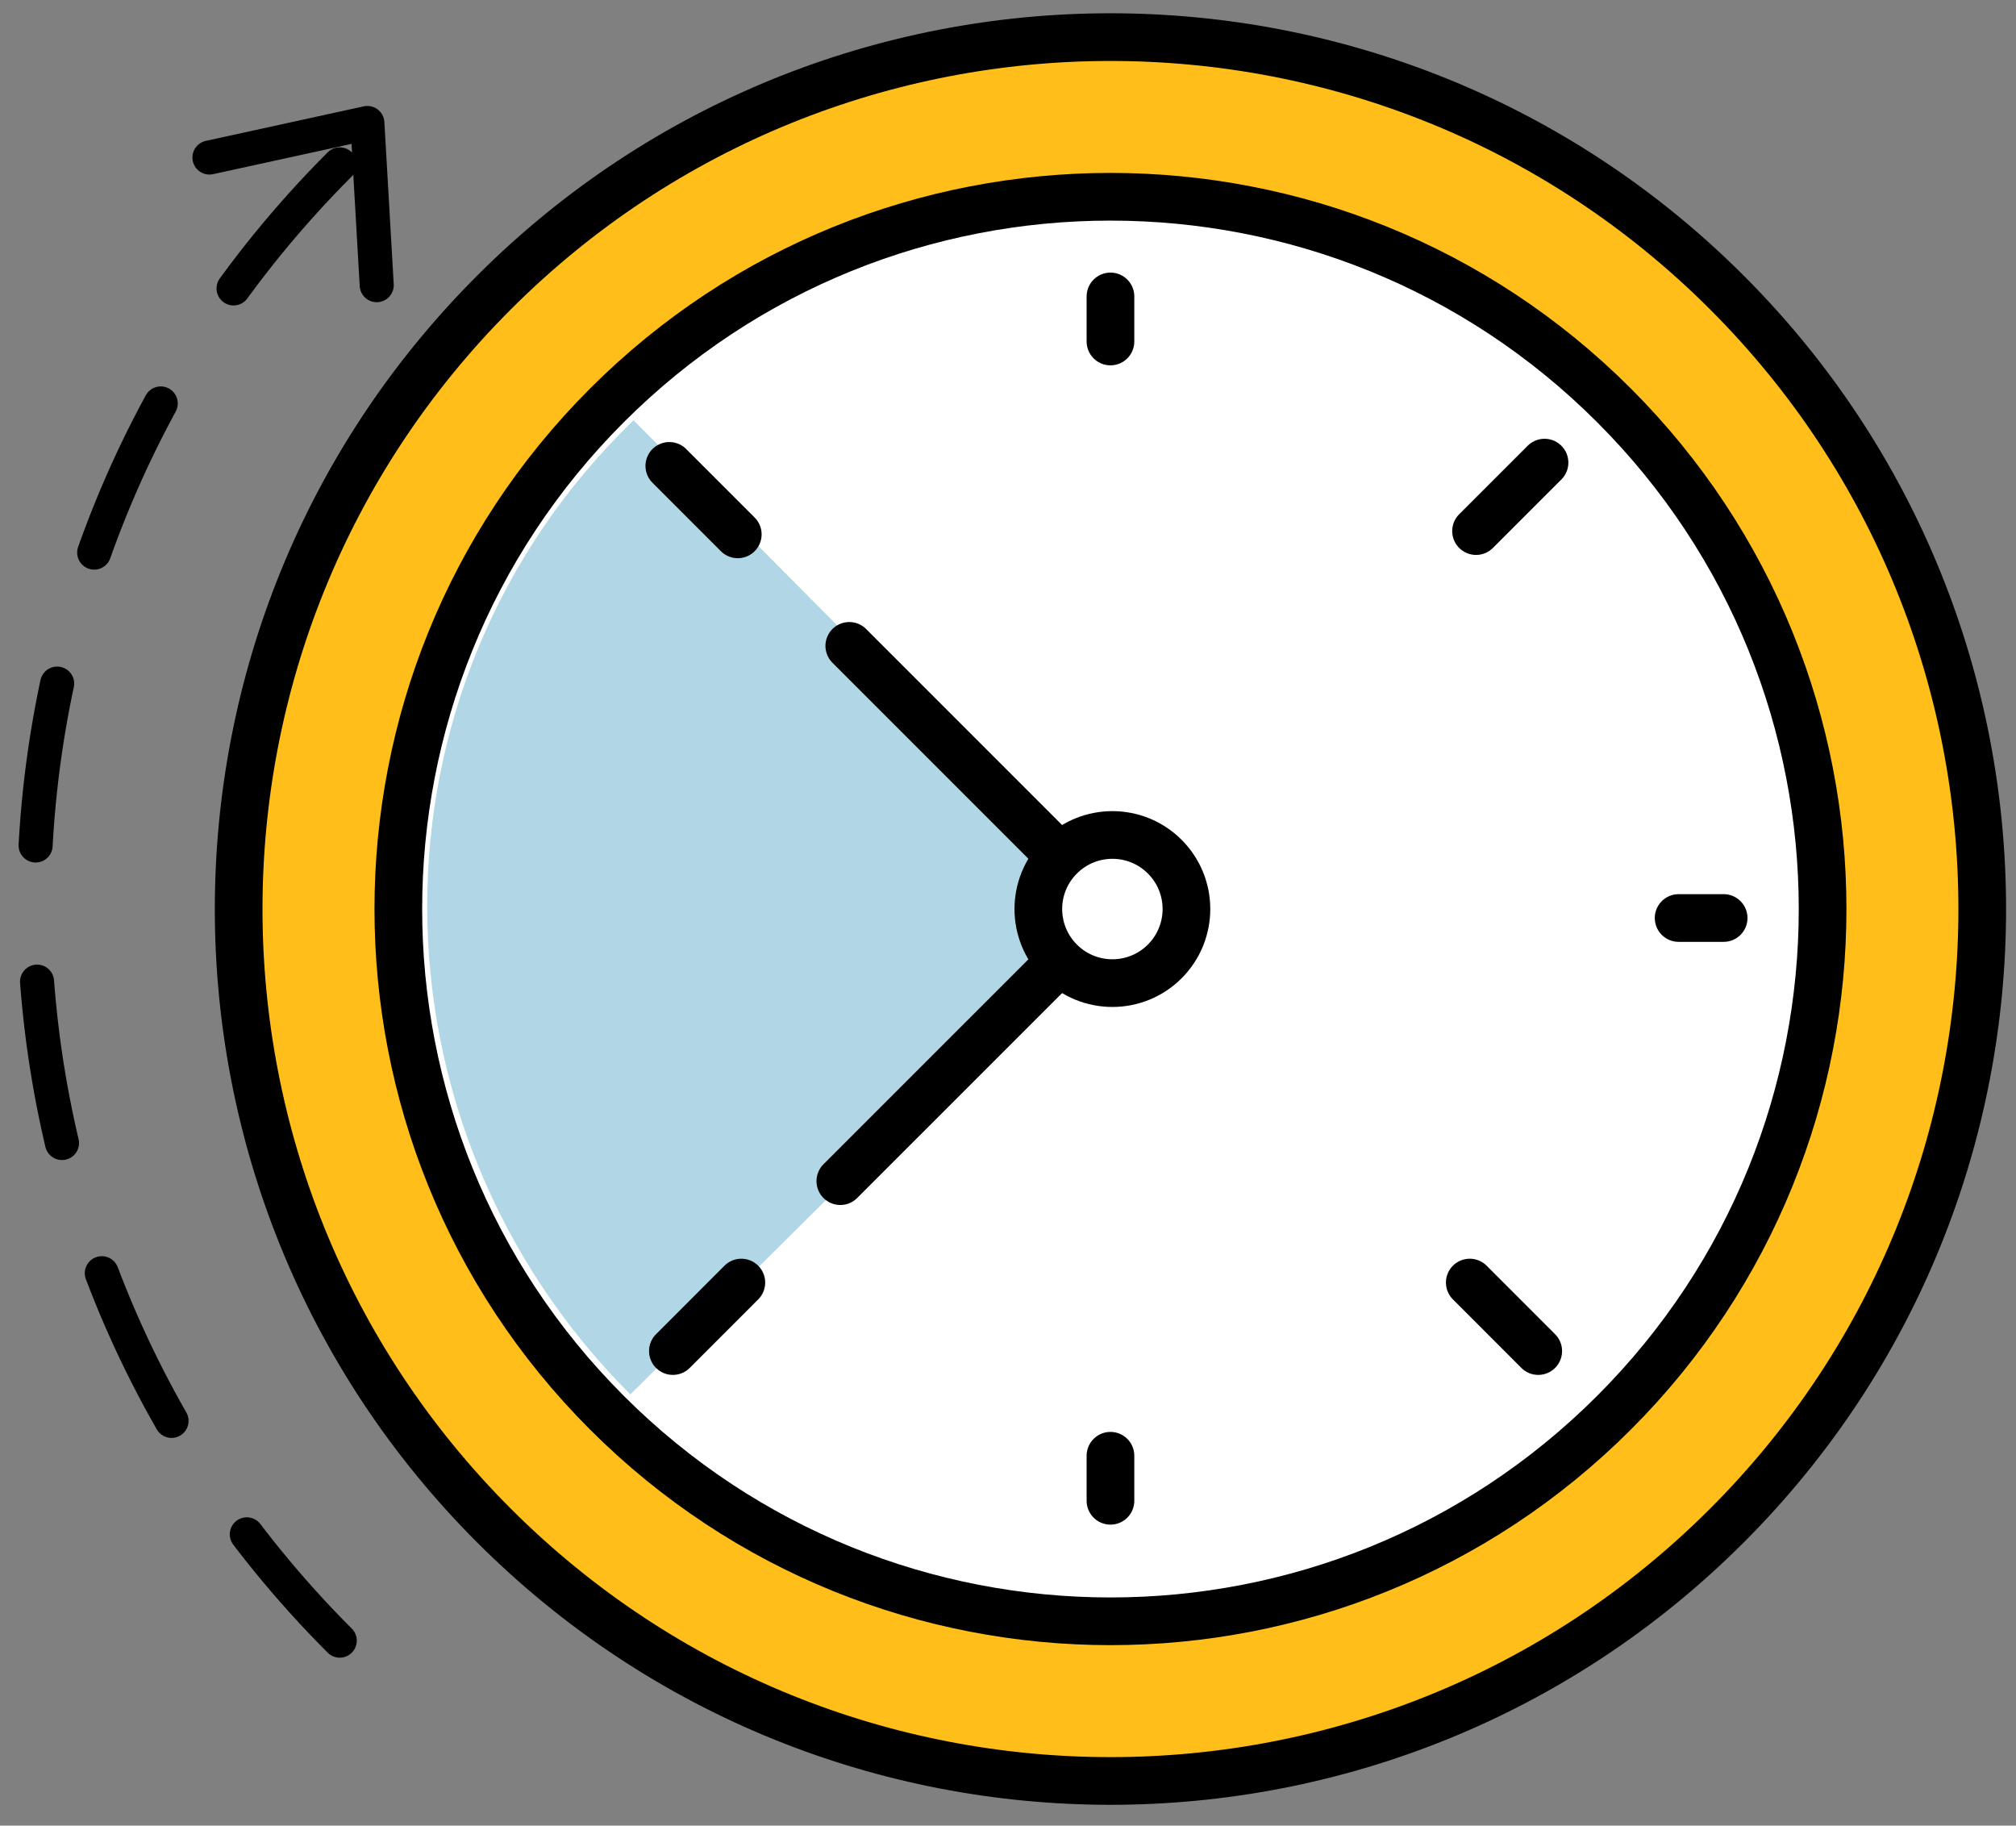
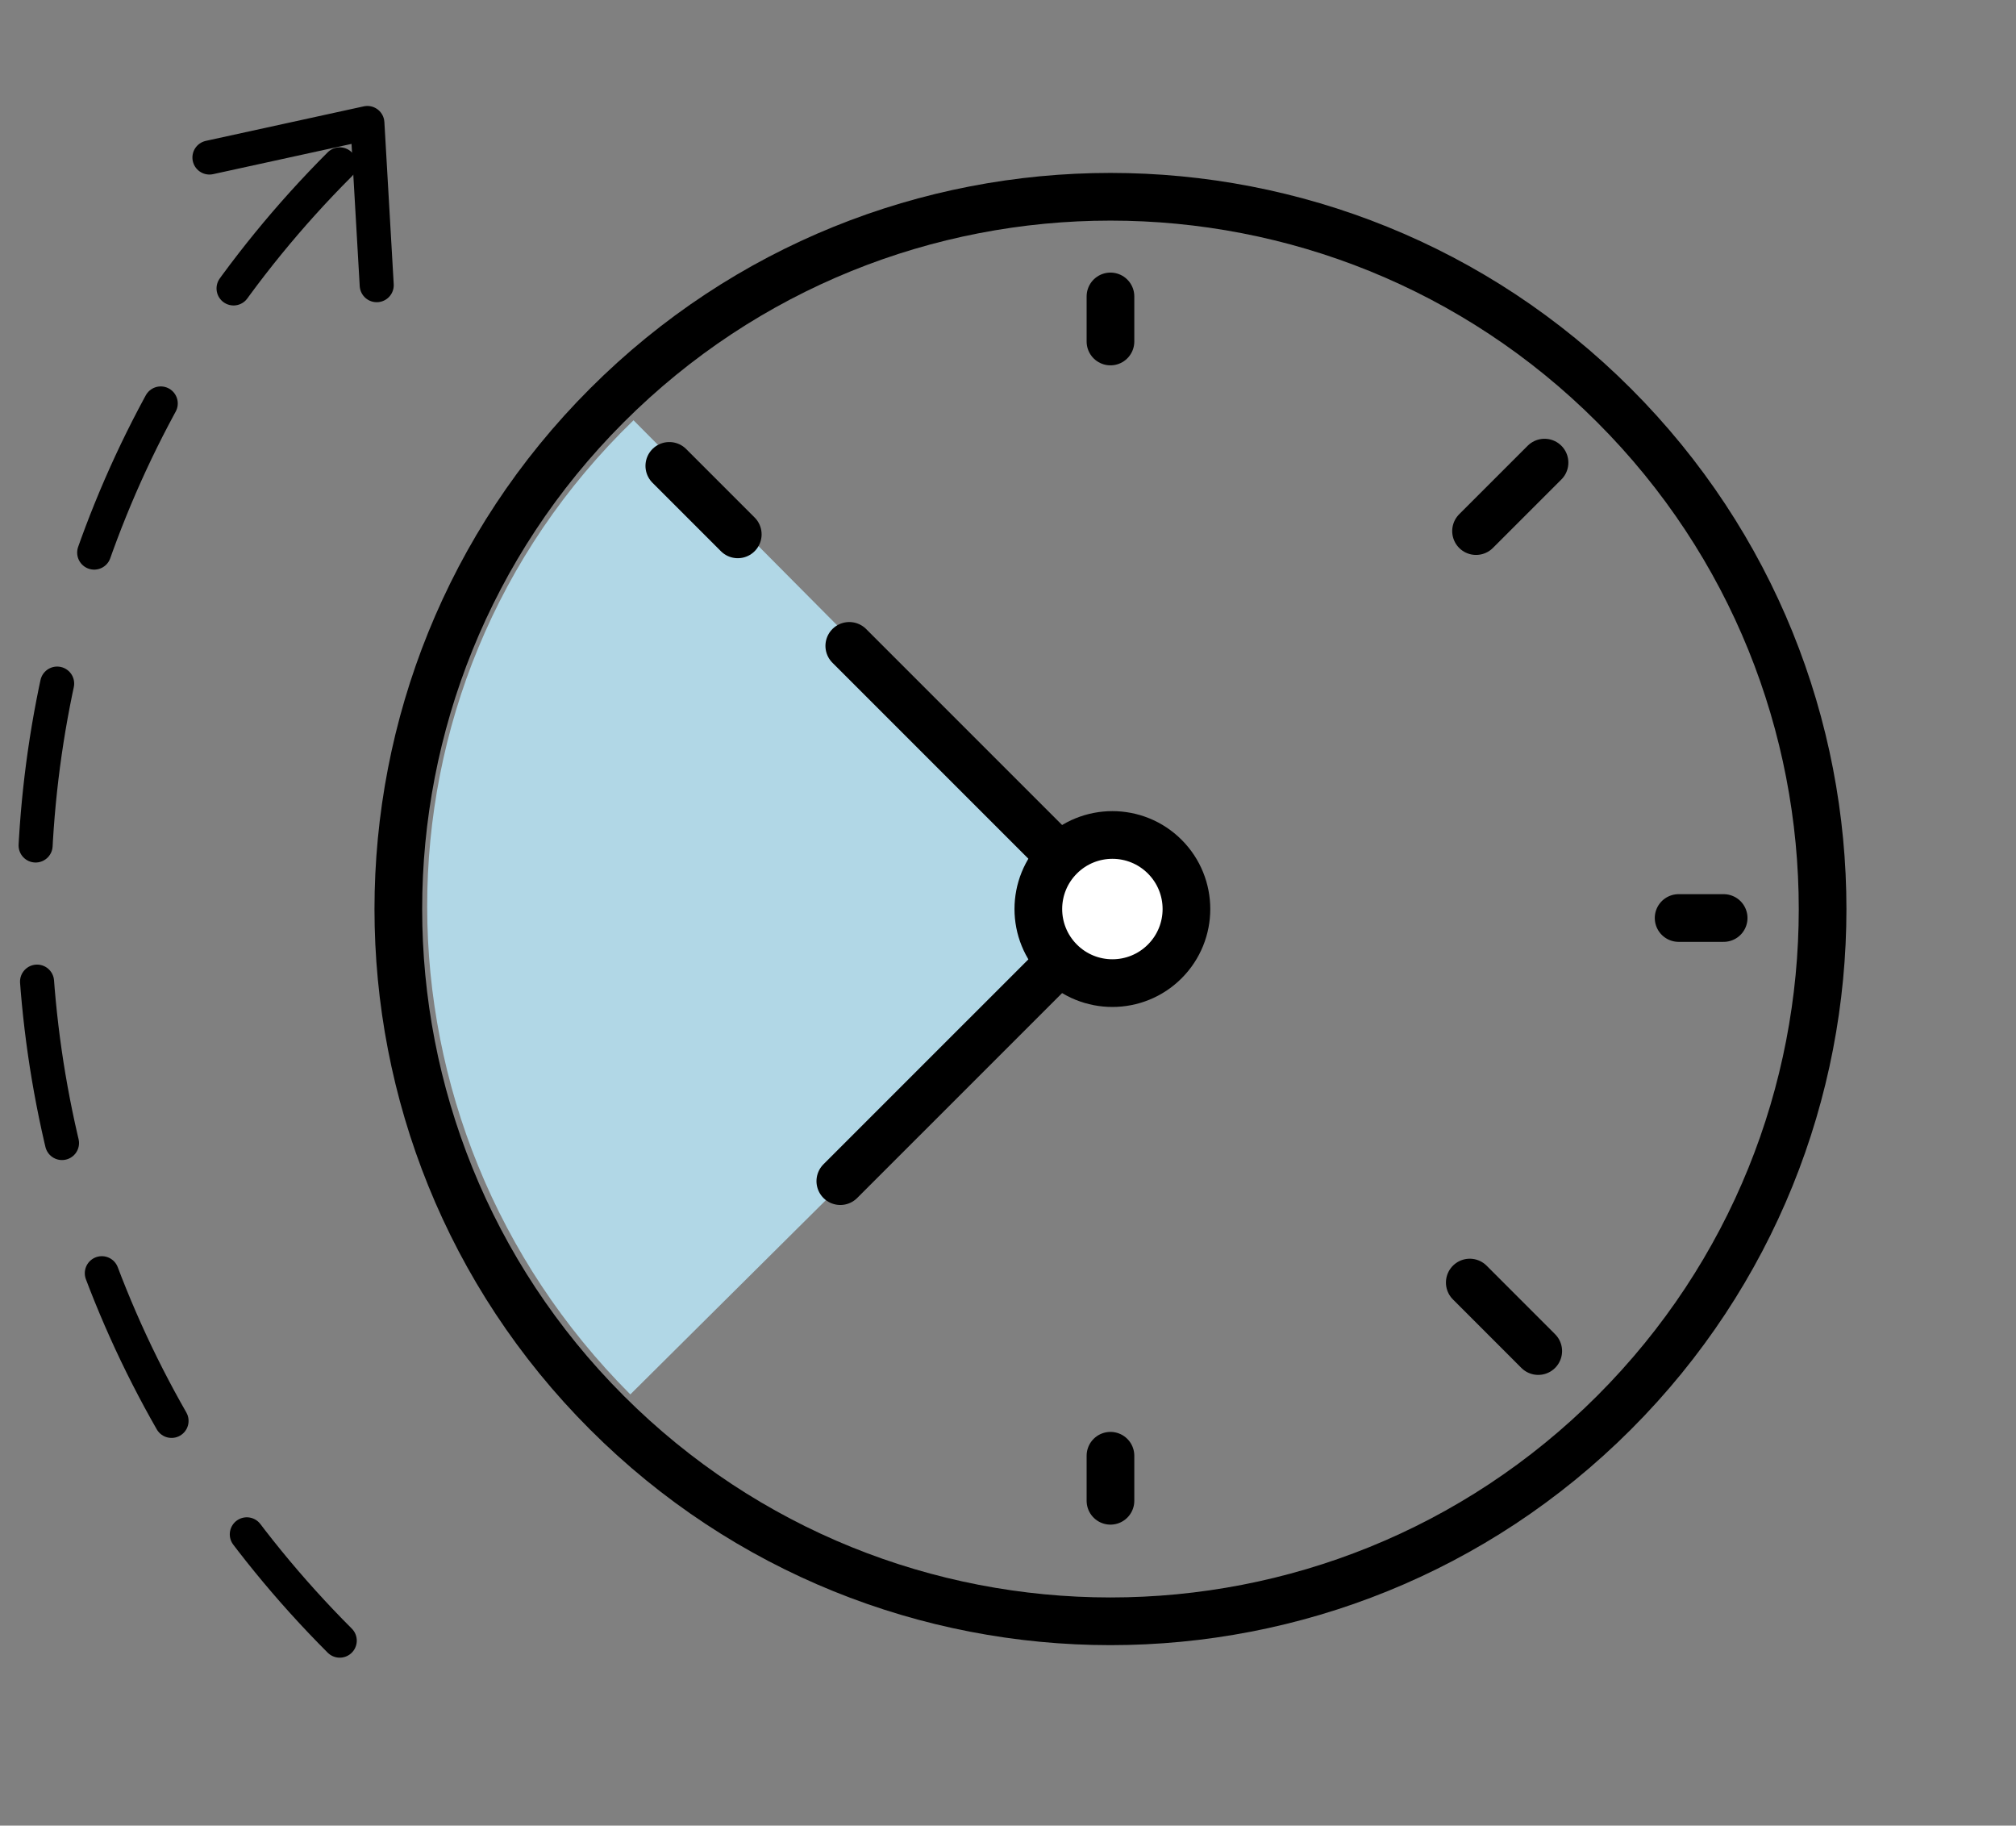
<svg xmlns="http://www.w3.org/2000/svg" width="74px" height="67px" viewBox="0 0 74 67" version="1.1">
  <rect x="0" y="0" width="74" height="67" fill="#808080" stroke="none" />
  <title>financing_short-term</title>
  <g id="Page-1" stroke="none" stroke-width="1" fill="none" fill-rule="evenodd">
    <g id="1.0-BB-Hub-Financing" transform="translate(-229, -861)">
      <g id="financing_short-term" transform="translate(230.25, 862.362)">
-         <path d="M16.883,54.627 C29.38,67.124 49.642,67.124 62.138,54.627 C74.635,42.13 74.635,21.869 62.138,9.373 C49.642,-3.124 29.38,-3.124 16.883,9.373 C4.386,21.869 4.386,42.13 16.883,54.627" id="Fill-1" fill="#FFBE19" />
-         <path d="M16.883,54.627 C29.38,67.124 49.642,67.124 62.138,54.627 C74.635,42.13 74.635,21.869 62.138,9.373 C49.642,-3.124 29.38,-3.124 16.883,9.373 C4.386,21.869 4.386,42.13 16.883,54.627 Z" id="Stroke-3" stroke="#000000" stroke-width="1.75" stroke-linecap="round" stroke-linejoin="round" />
-         <path d="M21.027,50.484 C31.235,60.692 47.787,60.692 57.995,50.484 C68.203,40.276 68.203,23.724 57.995,13.516 C47.787,3.307 31.235,3.307 21.027,13.516 C10.819,23.724 10.819,40.276 21.027,50.484" id="Fill-5" fill="#FFFFFF" />
        <path d="M21.027,50.484 C31.235,60.692 47.787,60.692 57.995,50.484 C68.203,40.276 68.203,23.724 57.995,13.516 C47.787,3.307 31.235,3.307 21.027,13.516 C10.819,23.724 10.819,40.276 21.027,50.484 Z" id="Stroke-7" stroke="#000000" stroke-width="1.75" stroke-linecap="round" stroke-linejoin="round" />
        <path d="M22.004,14.062 L39.821,31.999 L21.887,49.813 C12,39.926 11.851,23.879 22.004,14.062" id="Fill-9" fill="#B1D7E6" />
        <line x1="52.7" y1="45.708" x2="55.213" y2="48.222" id="Stroke-11" stroke="#000000" stroke-width="1.75" stroke-linecap="round" stroke-linejoin="round" />
        <line x1="23.318" y1="15.736" x2="25.831" y2="18.249" id="Stroke-13" stroke="#000000" stroke-width="1.75" stroke-linecap="round" stroke-linejoin="round" />
-         <line x1="25.962" y1="45.708" x2="23.449" y2="48.222" id="Stroke-15" stroke="#000000" stroke-width="1.75" stroke-linecap="round" stroke-linejoin="round" />
        <line x1="52.93" y1="18.129" x2="55.444" y2="15.616" id="Stroke-17" stroke="#000000" stroke-width="1.75" stroke-linecap="round" stroke-linejoin="round" />
        <line x1="39.511" y1="52.064" x2="39.511" y2="53.717" id="Stroke-19" stroke="#000000" stroke-width="1.75" stroke-linecap="round" stroke-linejoin="round" />
        <line x1="39.511" y1="11.171" x2="39.511" y2="9.517" id="Stroke-21" stroke="#000000" stroke-width="1.75" stroke-linecap="round" stroke-linejoin="round" />
        <line x1="60.366" y1="32.329" x2="62.019" y2="32.329" id="Stroke-23" stroke="#000000" stroke-width="1.75" stroke-linecap="round" stroke-linejoin="round" />
        <polyline id="Stroke-25" stroke="#000000" stroke-width="1.75" stroke-linecap="round" stroke-linejoin="round" points="29.924 22.342 39.582 32 29.595 41.986" />
        <path d="M37.66,33.922 C38.721,34.984 40.443,34.984 41.504,33.922 C42.565,32.86 42.565,31.139 41.504,30.078 C40.443,29.016 38.721,29.016 37.66,30.078 C36.598,31.139 36.598,32.86 37.66,33.922" id="Fill-27" fill="#FFFFFF" />
        <path d="M37.66,33.922 C38.721,34.984 40.443,34.984 41.504,33.922 C42.565,32.86 42.565,31.139 41.504,30.078 C40.443,29.016 38.721,29.016 37.66,30.078 C36.598,31.139 36.598,32.86 37.66,33.922 Z" id="Stroke-29" stroke="#000000" stroke-width="1.75" stroke-linecap="round" stroke-linejoin="round" />
        <path d="M11.221,4.67 C-3.74,19.631 -3.74,43.889 11.221,58.85" id="Stroke-31" stroke="#000000" stroke-width="1.25" stroke-linecap="round" stroke-linejoin="round" stroke-dasharray="6,5" />
        <polyline id="Stroke-33" stroke="#000000" stroke-width="1.25" stroke-linecap="round" stroke-linejoin="round" points="6.438 4.419 12.235 3.152 12.578 9.104" />
      </g>
    </g>
  </g>
</svg>